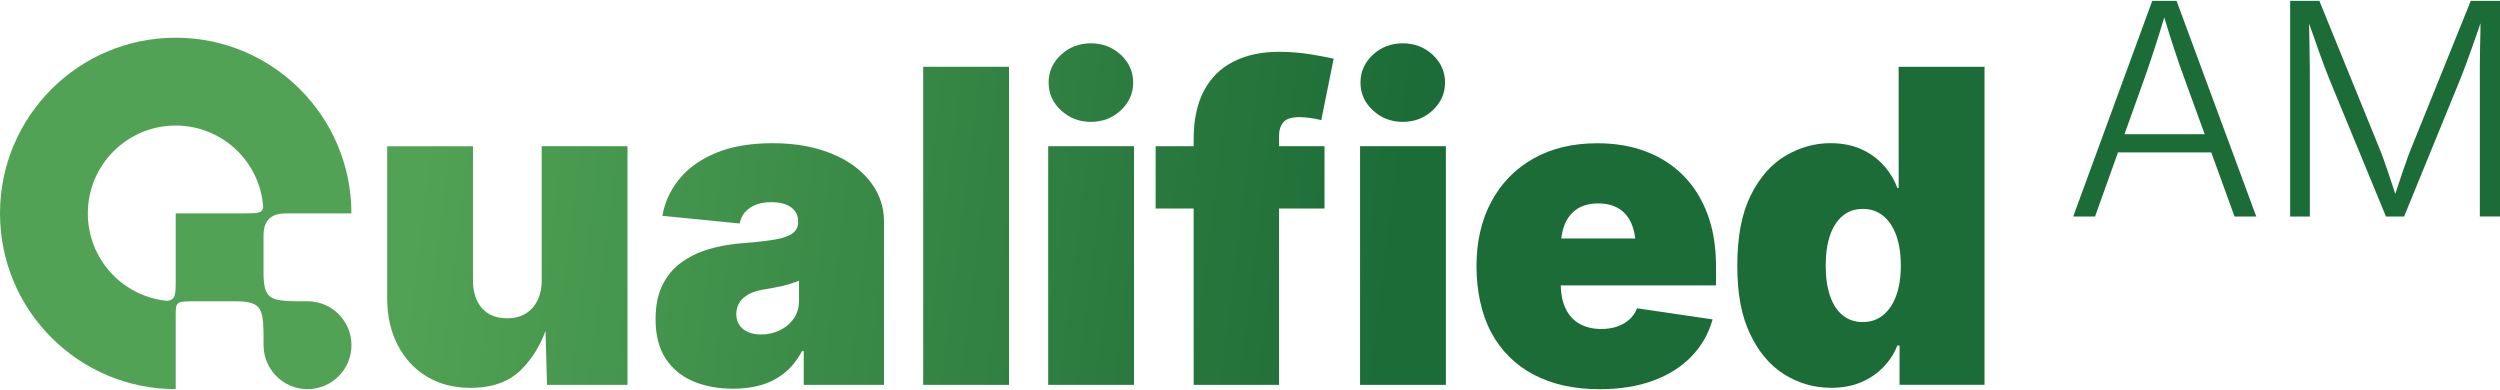
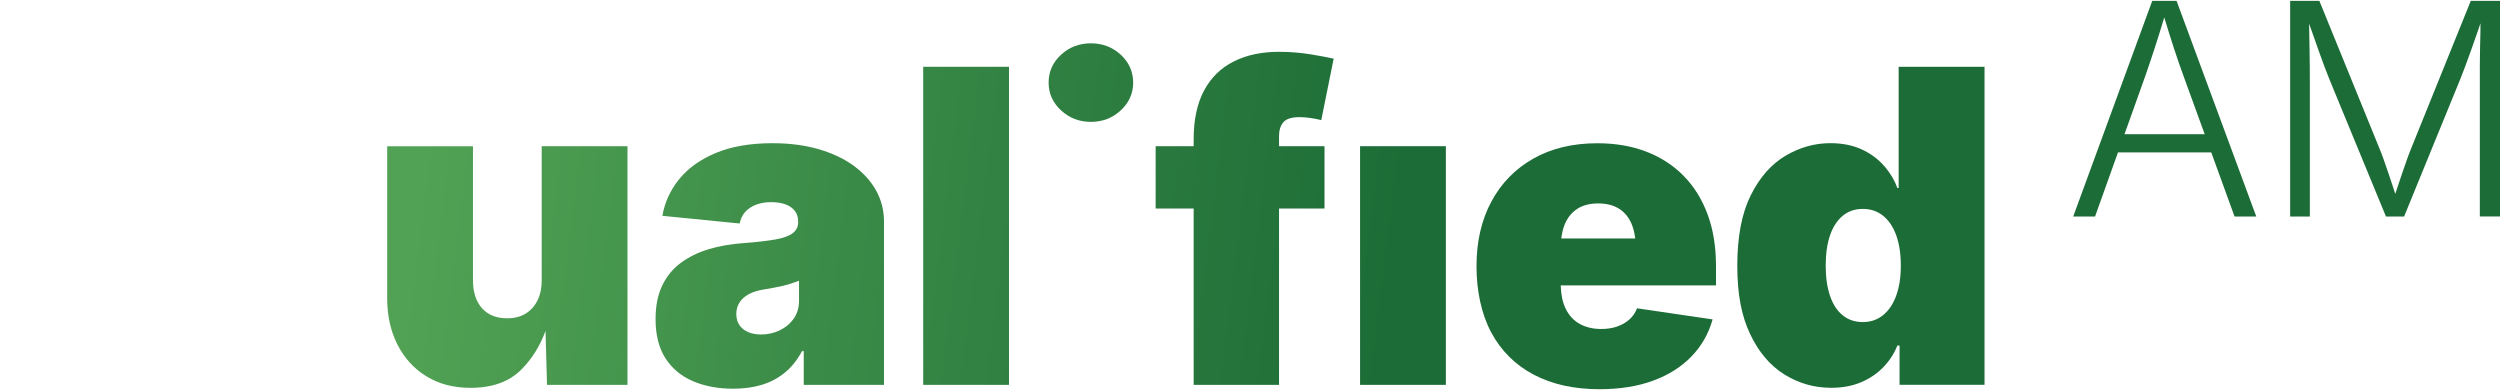
<svg xmlns="http://www.w3.org/2000/svg" xmlns:xlink="http://www.w3.org/1999/xlink" id="Layer_2" data-name="Layer 2" viewBox="0 0 603.15 93.67" width="500px" height="78px">
  <defs>
    <style>
      .cls-1 {
        fill: url(#linear-gradient-8);
      }

      .cls-2 {
        fill: url(#linear-gradient-7);
      }

      .cls-3 {
        fill: url(#linear-gradient-5);
      }

      .cls-4 {
        fill: url(#linear-gradient-6);
      }

      .cls-5 {
        fill: url(#linear-gradient-9);
      }

      .cls-6 {
        fill: url(#linear-gradient-4);
      }

      .cls-7 {
        fill: url(#linear-gradient-3);
      }

      .cls-8 {
        fill: url(#linear-gradient-2);
      }

      .cls-9 {
        fill: url(#linear-gradient);
      }

      .cls-10 {
        fill: url(#linear-gradient-10);
      }

      .cls-11 {
        fill: url(#linear-gradient-11);
      }

      .cls-12 {
        fill: url(#linear-gradient-12);
      }

      .cls-13 {
        fill: url(#linear-gradient-13);
      }
    </style>
    <linearGradient id="linear-gradient" x1="23.51" y1="50.87" x2="420.17" y2="99.79" gradientUnits="userSpaceOnUse">
      <stop offset=".19" stop-color="#51a254" />
      <stop offset=".78" stop-color="#1c6c37" />
    </linearGradient>
    <linearGradient id="linear-gradient-2" x1="24.29" y1="44.48" x2="420.95" y2="93.4" xlink:href="#linear-gradient" />
    <linearGradient id="linear-gradient-3" x1="26.23" y1="28.76" x2="422.89" y2="77.68" xlink:href="#linear-gradient" />
    <linearGradient id="linear-gradient-4" x1="30.88" y1="-8.93" x2="427.54" y2="39.98" xlink:href="#linear-gradient" />
    <linearGradient id="linear-gradient-5" x1="25.52" y1="34.53" x2="422.18" y2="83.45" xlink:href="#linear-gradient" />
    <linearGradient id="linear-gradient-6" x1="27.45" y1="18.88" x2="424.11" y2="67.8" xlink:href="#linear-gradient" />
    <linearGradient id="linear-gradient-7" x1="32.01" y1="-18.08" x2="428.67" y2="30.84" xlink:href="#linear-gradient" />
    <linearGradient id="linear-gradient-8" x1="26.65" y1="25.39" x2="423.31" y2="74.31" xlink:href="#linear-gradient" />
    <linearGradient id="linear-gradient-9" x1="27.33" y1="19.84" x2="423.99" y2="68.76" xlink:href="#linear-gradient" />
    <linearGradient id="linear-gradient-10" x1="29.58" y1="1.6" x2="426.24" y2="50.52" xlink:href="#linear-gradient" />
    <linearGradient id="linear-gradient-11" x1="23.74" y1="48.98" x2="420.4" y2="97.9" xlink:href="#linear-gradient" />
    <linearGradient id="linear-gradient-12" x1="41.98" y1="-8.8" x2="526.81" y2="27.06" xlink:href="#linear-gradient" />
    <linearGradient id="linear-gradient-13" x1="-16.85" y1="-17.98" x2="581.13" y2="26.26" xlink:href="#linear-gradient" />
  </defs>
  <g id="Layer_1-2" data-name="Layer 1" fill-color-id="0" stroke-color-id="-1" recolor-fill="true" recolor-stroke="true" fill="rgb(0, 0, 0)" fill-rule="evenodd">
    <g fill-color-id="0" stroke-color-id="-1" recolor-fill="true" recolor-stroke="true" fill="rgb(0, 0, 0)" fill-rule="evenodd">
      <path d="M130.69,67.41c0,1.89-.34,3.52-1.03,4.89-.69,1.37-1.65,2.43-2.88,3.17-1.24.74-2.71,1.11-4.43,1.11-2.61,0-4.64-.82-6.08-2.45-1.44-1.63-2.16-3.87-2.16-6.72v-32.34h-20.7v36.67c0,4.19.82,7.91,2.47,11.17,1.65,3.26,3.98,5.82,7,7.67,3.02,1.86,6.56,2.78,10.61,2.78,5.29,0,9.4-1.48,12.33-4.45,2.54-2.57,4.47-5.67,5.79-9.28l.36,13.02h19.42v-57.58h-20.7v32.34Z" fill-color-id="1" stroke-color-id="-1" recolor-fill="true" recolor-stroke="true" fill="url(&quot;#linear-gradient&quot;)" fill-rule="evenodd" />
      <path d="M205.99,39.8c-2.35-1.72-5.19-3.06-8.5-4.02-3.31-.96-7.01-1.44-11.1-1.44-5.39,0-9.97.79-13.73,2.37-3.76,1.58-6.7,3.69-8.83,6.34-2.13,2.65-3.47,5.58-4.02,8.81l18.64,1.85c.24-1.17.71-2.13,1.42-2.88.7-.75,1.59-1.32,2.65-1.7,1.06-.38,2.25-.57,3.55-.57s2.49.18,3.45.54c.96.36,1.71.88,2.24,1.57.53.69.8,1.53.8,2.52v.21c0,1.1-.44,1.98-1.31,2.65-.88.67-2.28,1.18-4.22,1.52-1.94.34-4.52.64-7.75.88-2.99.21-5.76.7-8.32,1.47-2.56.77-4.8,1.87-6.72,3.29-1.92,1.43-3.42,3.25-4.48,5.49-1.07,2.23-1.6,4.93-1.6,8.08,0,3.81.79,6.95,2.37,9.42,1.58,2.47,3.79,4.32,6.62,5.54,2.83,1.22,6.09,1.83,9.76,1.83,2.51,0,4.79-.31,6.85-.93,2.06-.62,3.91-1.59,5.54-2.91,1.63-1.32,3.03-3.06,4.2-5.23h.41v8.14h19.36v-39.45c0-2.64-.63-5.11-1.88-7.39-1.25-2.28-3.06-4.28-5.41-6ZM192.78,72.25c0,1.75-.44,3.23-1.31,4.45-.88,1.22-2.01,2.15-3.4,2.81-1.39.65-2.88.98-4.46.98-1.17,0-2.2-.19-3.09-.57-.89-.38-1.6-.94-2.11-1.67-.51-.74-.77-1.64-.77-2.7,0-1,.24-1.9.72-2.7.48-.81,1.23-1.49,2.24-2.06,1.01-.57,2.33-.97,3.94-1.21.82-.14,1.6-.27,2.34-.41.74-.14,1.46-.29,2.16-.46.7-.17,1.36-.36,1.98-.57.62-.21,1.2-.41,1.75-.62v4.74Z" fill-color-id="2" stroke-color-id="-1" recolor-fill="true" recolor-stroke="true" fill="url(&quot;#linear-gradient-2&quot;)" fill-rule="evenodd" />
      <rect x="222.73" y="15.9" width="20.7" height="76.74" fill-color-id="11" stroke-color-id="-1" recolor-fill="true" recolor-stroke="true" fill="url(&quot;#linear-gradient-3&quot;)" fill-rule="evenodd" />
      <path d="M263.19,29.19c2.82,0,5.22-.93,7.21-2.78,1.99-1.85,2.99-4.09,2.99-6.69s-1-4.88-2.99-6.72c-1.99-1.84-4.4-2.76-7.21-2.76s-5.22.92-7.21,2.76c-1.99,1.84-2.99,4.08-2.99,6.72s1,4.84,2.99,6.69c1.99,1.85,4.39,2.78,7.21,2.78Z" fill-color-id="3" stroke-color-id="-1" recolor-fill="true" recolor-stroke="true" fill="url(&quot;#linear-gradient-4&quot;)" fill-rule="evenodd" />
-       <rect x="252.89" y="35.06" width="20.7" height="57.58" fill-color-id="12" stroke-color-id="-1" recolor-fill="true" recolor-stroke="true" fill="url(&quot;#linear-gradient-5&quot;)" fill-rule="evenodd" />
      <path d="M309.61,29.29c.69-.82,1.99-1.24,3.91-1.24.79,0,1.67.07,2.65.21.98.14,1.85.31,2.6.51l2.99-14.83c-1.17-.27-3-.62-5.48-1.03-2.49-.41-5.06-.62-7.7-.62-4.19,0-7.83.77-10.92,2.32-3.09,1.54-5.48,3.88-7.16,7-1.68,3.12-2.52,7.06-2.52,11.8v1.65h-9.17v15.04h9.17v42.54h20.6v-42.54h10.97v-15.04h-10.97v-2.47c0-1.37.34-2.47,1.03-3.3Z" fill-color-id="4" stroke-color-id="-1" recolor-fill="true" recolor-stroke="true" fill="url(&quot;#linear-gradient-6&quot;)" fill-rule="evenodd" />
-       <path d="M338.43,29.19c2.81,0,5.22-.93,7.21-2.78,1.99-1.85,2.99-4.09,2.99-6.69s-1-4.88-2.99-6.72c-1.99-1.84-4.4-2.76-7.21-2.76s-5.22.92-7.21,2.76c-1.99,1.84-2.99,4.08-2.99,6.72s1,4.84,2.99,6.69c1.99,1.85,4.39,2.78,7.21,2.78Z" fill-color-id="5" stroke-color-id="-1" recolor-fill="true" recolor-stroke="true" fill="url(&quot;#linear-gradient-7&quot;)" fill-rule="evenodd" />
      <rect x="328.13" y="35.06" width="20.7" height="57.58" fill-color-id="13" stroke-color-id="-1" recolor-fill="true" recolor-stroke="true" fill="url(&quot;#linear-gradient-8&quot;)" fill-rule="evenodd" />
      <path d="M406.23,42.25c-2.51-2.56-5.52-4.51-9.04-5.87-3.52-1.36-7.46-2.03-11.82-2.03-5.94,0-11.09,1.24-15.45,3.71-4.36,2.47-7.74,5.93-10.12,10.38-2.39,4.45-3.58,9.64-3.58,15.58s1.18,11.54,3.55,15.97c2.37,4.43,5.78,7.82,10.22,10.17,4.45,2.35,9.74,3.53,15.89,3.53,4.91,0,9.23-.69,12.95-2.06,3.73-1.37,6.81-3.32,9.25-5.84,2.44-2.52,4.14-5.5,5.1-8.94l-18.23-2.68c-.41,1.07-1.03,1.97-1.85,2.7-.82.74-1.81,1.3-2.96,1.7-1.15.4-2.43.59-3.84.59-1.96,0-3.67-.4-5.15-1.21-1.48-.81-2.62-2.04-3.43-3.71-.73-1.5-1.11-3.38-1.18-5.59h37.46v-4.74c0-4.6-.67-8.72-2.01-12.36-1.34-3.64-3.26-6.74-5.77-9.3ZM380.59,50.13c1.34-.84,3-1.26,5-1.26s3.66.42,5,1.26c1.34.84,2.35,2.06,3.04,3.66.44,1.02.72,2.21.88,3.53h-17.83c.16-1.32.44-2.51.88-3.53.69-1.6,1.7-2.81,3.04-3.66Z" fill-color-id="6" stroke-color-id="-1" recolor-fill="true" recolor-stroke="true" fill="url(&quot;#linear-gradient-9&quot;)" fill-rule="evenodd" />
      <path d="M458.07,15.9v29.25h-.31c-.72-1.96-1.81-3.76-3.27-5.41-1.46-1.65-3.26-2.96-5.41-3.94-2.15-.98-4.64-1.47-7.49-1.47-3.78,0-7.38,1.01-10.82,3.04-3.43,2.03-6.23,5.21-8.39,9.55-2.16,4.34-3.24,10-3.24,16.97s1.03,12.12,3.09,16.48c2.06,4.36,4.82,7.61,8.27,9.76,3.45,2.15,7.22,3.22,11.3,3.22,2.71,0,5.12-.45,7.21-1.34,2.09-.89,3.88-2.1,5.36-3.63,1.48-1.53,2.61-3.27,3.4-5.23h.52v9.48h20.5V15.9h-20.7ZM457.48,71.11c-.74,2.03-1.79,3.6-3.17,4.71-1.37,1.12-3.01,1.67-4.89,1.67s-3.5-.54-4.84-1.62c-1.34-1.08-2.36-2.64-3.06-4.69-.7-2.04-1.05-4.47-1.05-7.29s.35-5.3,1.05-7.34c.7-2.04,1.73-3.61,3.06-4.71,1.34-1.1,2.95-1.65,4.84-1.65s3.52.55,4.89,1.65c1.37,1.1,2.43,2.67,3.17,4.71.74,2.04,1.11,4.49,1.11,7.34s-.37,5.19-1.11,7.21Z" fill-color-id="7" stroke-color-id="-1" recolor-fill="true" recolor-stroke="true" fill="url(&quot;#linear-gradient-10&quot;)" fill-rule="evenodd" />
-       <path d="M74.18,72.48c-8.83,0-10.6,0-10.6-7.07h0s0-8.83,0-8.83q0-5.3,5.3-5.3h15.9c0-23.41-18.98-42.39-42.39-42.39C18.98,8.89,0,27.87,0,51.28c0,23.41,18.98,42.39,42.39,42.39v-17.7c0-3.5.02-3.5,5.3-3.5h8.84c7.06,0,7.06,1.77,7.06,10.6,0,5.85,4.74,10.6,10.6,10.6h0c5.85,0,10.6-4.74,10.6-10.6,0-5.85-4.74-10.6-10.6-10.6ZM42.39,51.28v15.9c0,3.88,0,4.91-2.09,5.19-10.73-1.05-19.11-10.09-19.11-21.09,0-11.71,9.49-21.2,21.2-21.2,11.19,0,20.33,8.67,21.12,19.66-.24,1.53-1.21,1.53-5.22,1.53h-15.9Z" fill-color-id="8" stroke-color-id="-1" recolor-fill="true" recolor-stroke="true" fill="url(&quot;#linear-gradient-11&quot;)" fill-rule="evenodd" />
    </g>
    <g fill-color-id="0" stroke-color-id="-1" recolor-fill="true" recolor-stroke="true" fill="rgb(0, 0, 0)" fill-rule="evenodd">
      <path d="M519.25,0l-19.07,52.03h5.27l5.53-15.47h22.51l5.62,15.47h5.24L525.12,0h-5.87ZM531.9,32.16h-19.34l5.05-14.14c.63-1.79,1.36-3.97,2.2-6.53.7-2.13,1.48-4.64,2.34-7.49.86,2.82,1.63,5.3,2.32,7.4.83,2.53,1.59,4.73,2.29,6.62l5.14,14.14Z" fill-color-id="9" stroke-color-id="-1" recolor-fill="true" recolor-stroke="true" fill="url(&quot;#linear-gradient-12&quot;)" fill-rule="evenodd" />
      <path d="M596.1,0l-14.42,35.69c-.33.79-.68,1.72-1.05,2.78-.37,1.06-.76,2.18-1.17,3.37-.41,1.19-.8,2.35-1.17,3.49-.14.43-.27.84-.41,1.25-.14-.44-.28-.89-.43-1.35-.37-1.16-.76-2.33-1.17-3.51-.41-1.18-.79-2.28-1.15-3.32-.36-1.04-.7-1.94-1.03-2.71l-14.53-35.69h-7.05v52.03h4.75V19c0-1.07,0-2.24-.02-3.51-.01-1.27-.03-2.58-.05-3.95-.02-1.36-.05-2.71-.07-4.03-.01-.69-.02-1.36-.04-2.01.31.87.63,1.74.93,2.6.5,1.44.99,2.84,1.47,4.17.48,1.34.93,2.58,1.36,3.72.43,1.14.82,2.14,1.17,3l13.62,33.04h4.37l13.51-33.04c.35-.86.74-1.88,1.19-3.06.44-1.18.9-2.44,1.38-3.79.48-1.35.97-2.74,1.47-4.17.3-.87.59-1.71.88-2.56,0,.77,0,1.52-.02,2.3-.02,1.35-.05,2.69-.09,4.03-.03,1.34-.05,2.63-.05,3.86v36.42h4.89V0h-7.05Z" fill-color-id="10" stroke-color-id="-1" recolor-fill="true" recolor-stroke="true" fill="url(&quot;#linear-gradient-13&quot;)" fill-rule="evenodd" />
    </g>
  </g>
</svg>